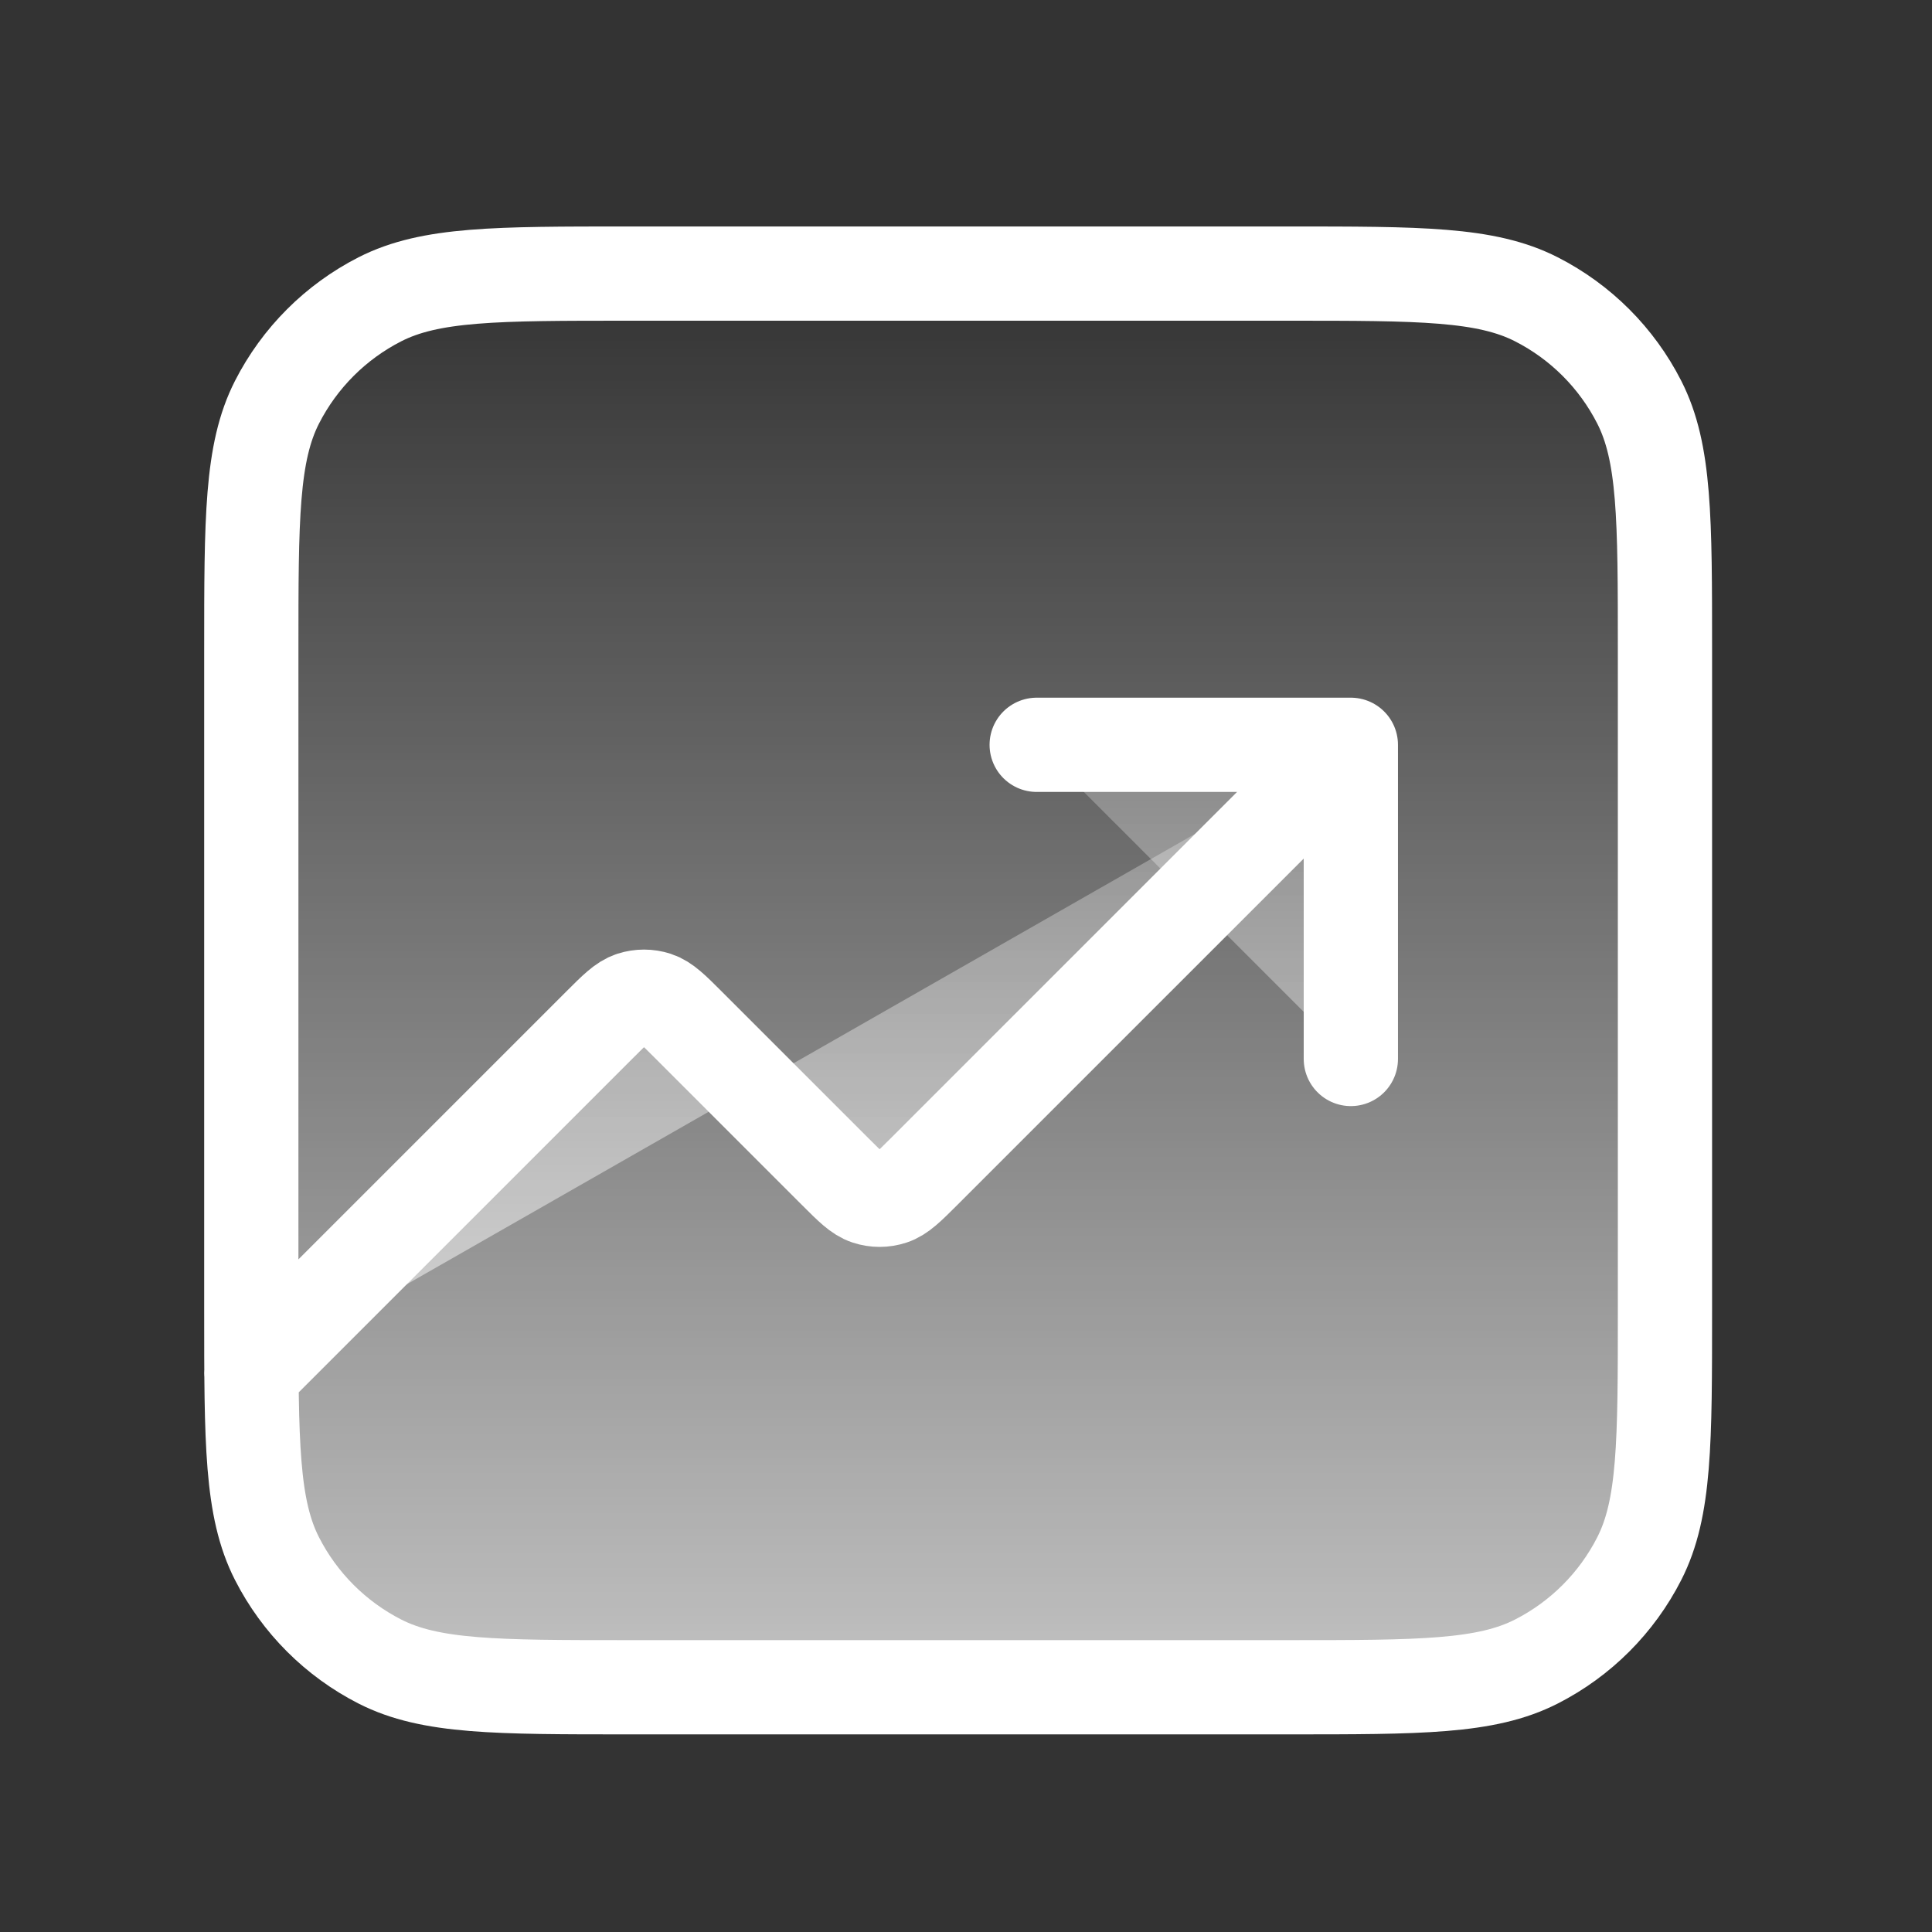
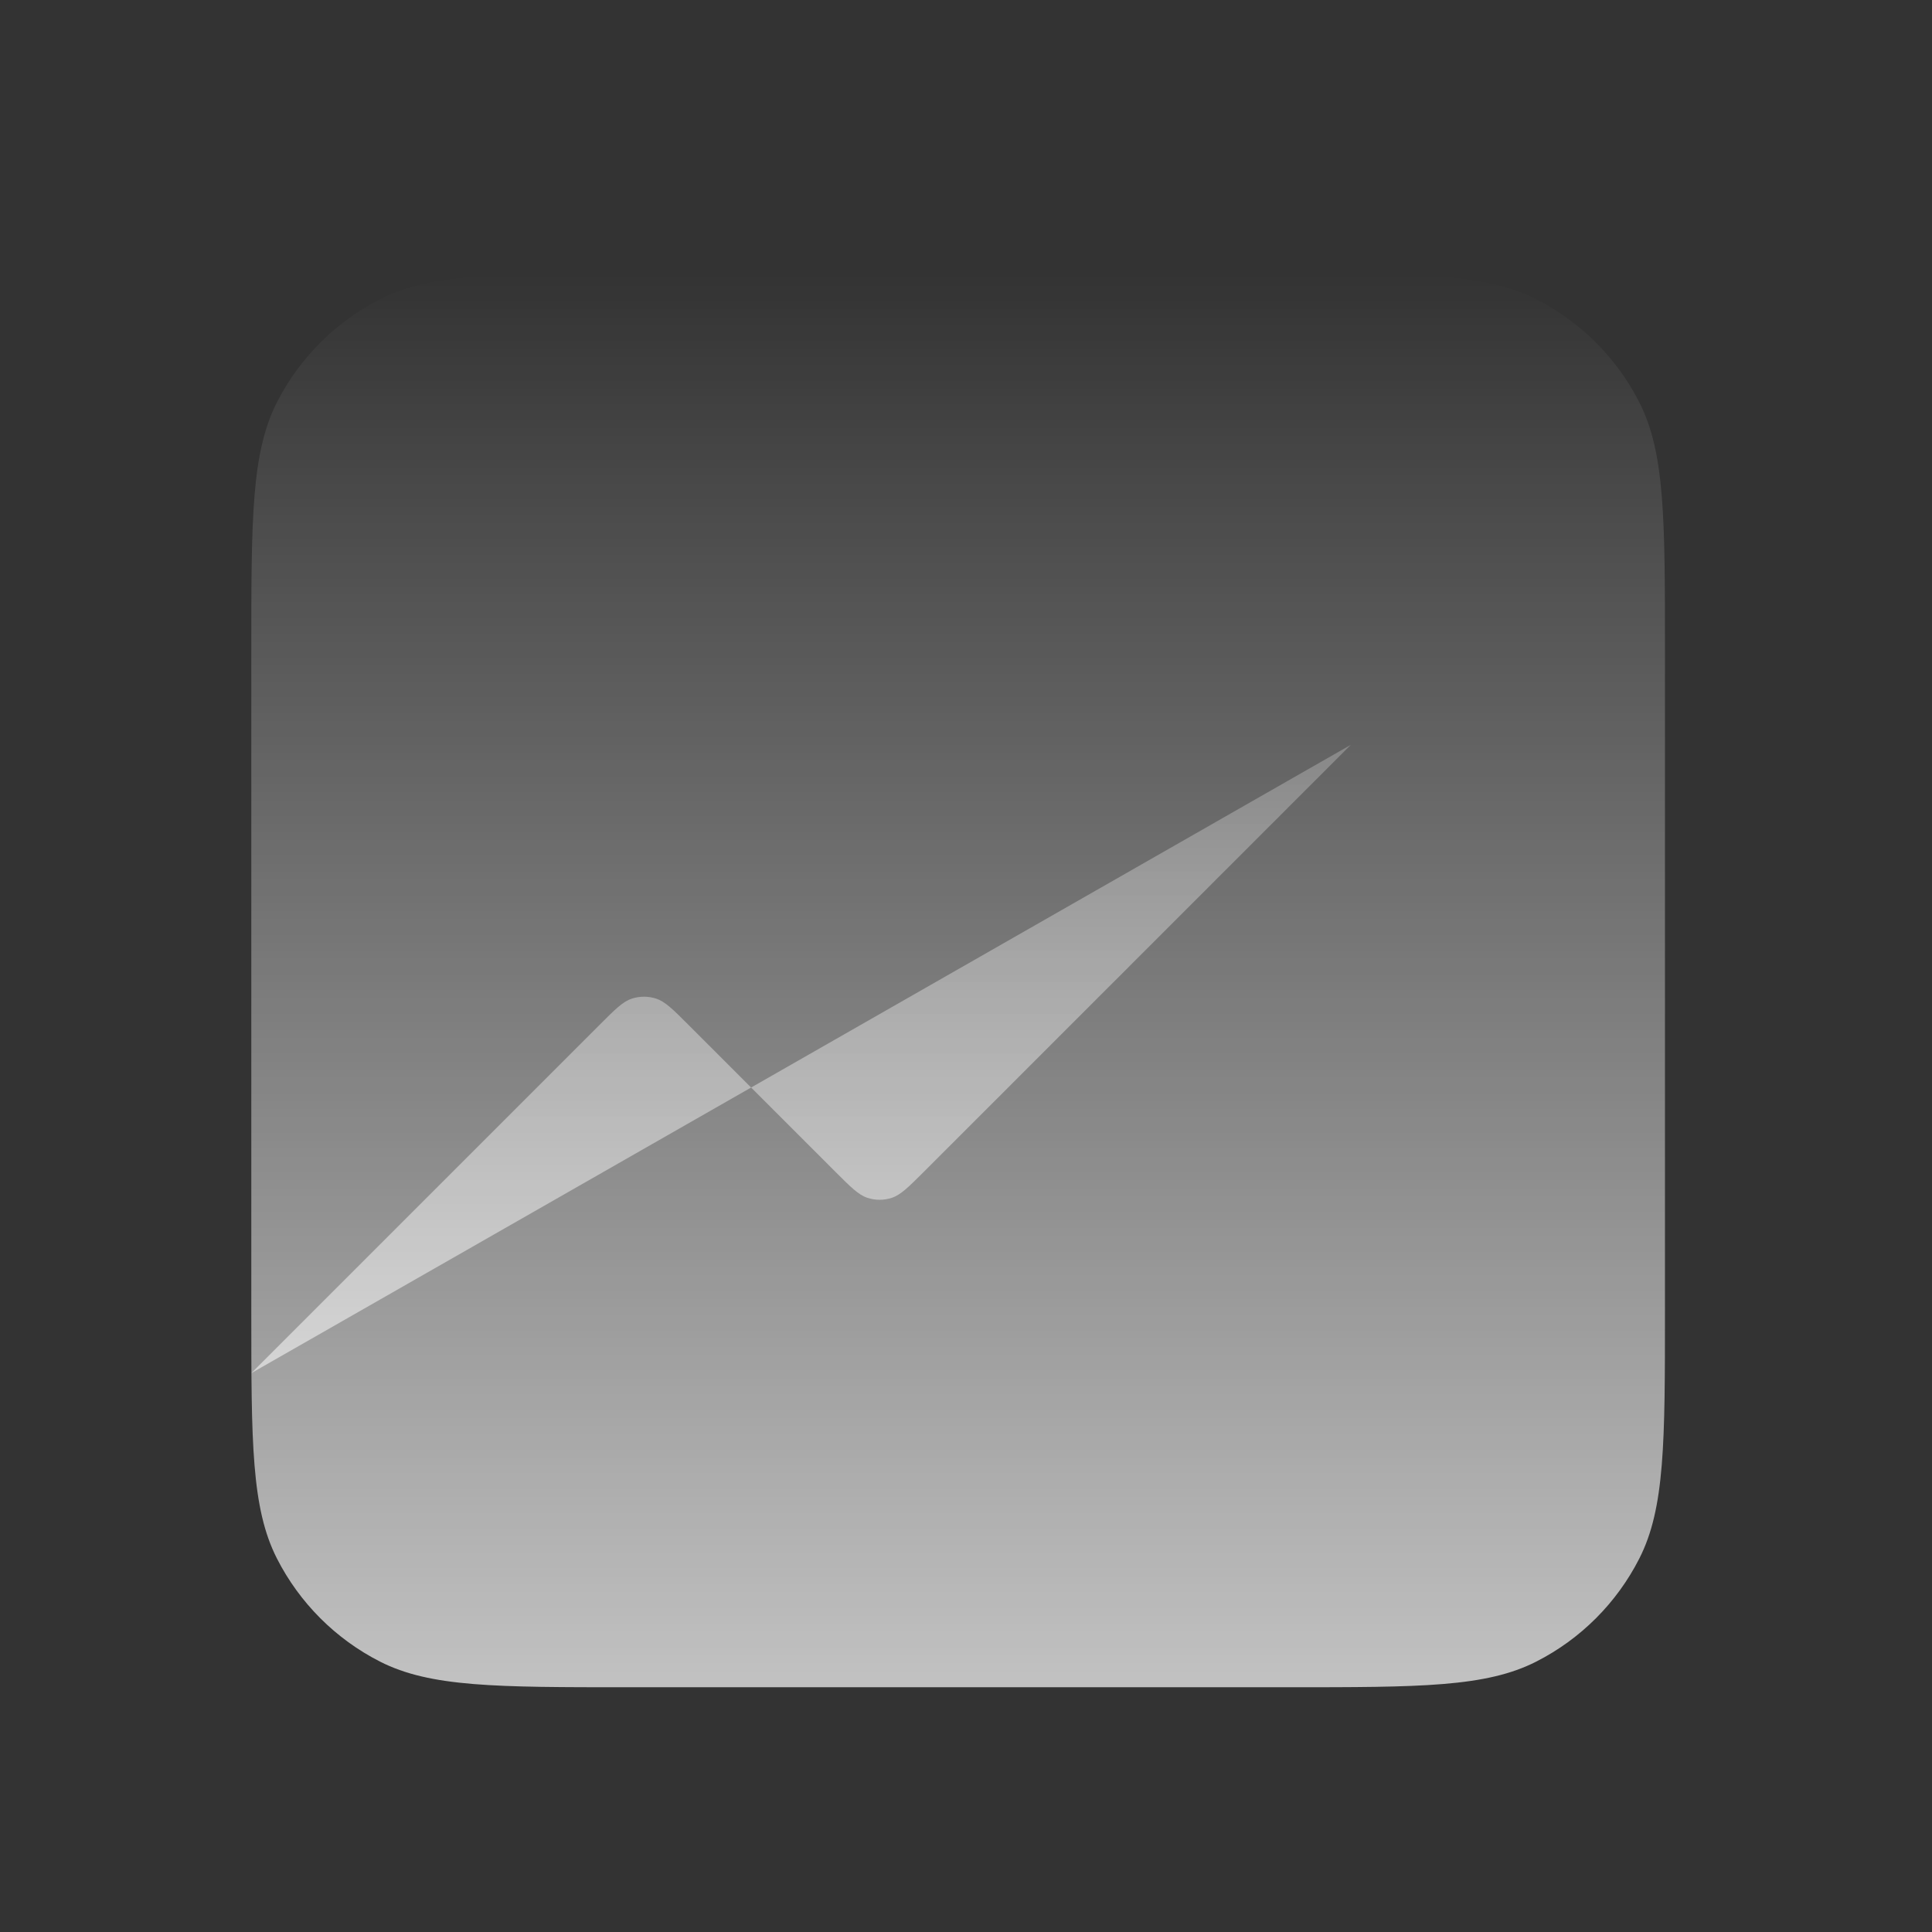
<svg xmlns="http://www.w3.org/2000/svg" width="41" height="41" viewBox="0 0 41 41" fill="none">
  <rect x="0" y="0" width="41" height="41" fill="#333333" stroke="none" />
  <path d="M28.667 15.806L19.61 24.863C19.279 25.193 19.114 25.358 18.924 25.42C18.757 25.475 18.577 25.475 18.409 25.42C18.219 25.358 18.054 25.193 17.724 24.863L14.61 21.749C14.28 21.419 14.114 21.254 13.924 21.192C13.757 21.138 13.577 21.138 13.409 21.192C13.219 21.254 13.054 21.419 12.724 21.749L5.333 29.14" fill="url(#paint0_linear_13_376)" />
-   <path d="M22 15.806H28.667V22.473" fill="url(#paint1_linear_13_376)" />
  <path d="M5.333 13.806C5.333 11.006 5.333 9.606 5.878 8.536C6.358 7.595 7.123 6.83 8.063 6.351C9.133 5.806 10.533 5.806 13.333 5.806H27.333C30.134 5.806 31.534 5.806 32.603 6.351C33.544 6.83 34.309 7.595 34.788 8.536C35.333 9.606 35.333 11.006 35.333 13.806V27.806C35.333 30.606 35.333 32.007 34.788 33.076C34.309 34.017 33.544 34.782 32.603 35.261C31.534 35.806 30.134 35.806 27.333 35.806H13.333C10.533 35.806 9.133 35.806 8.063 35.261C7.123 34.782 6.358 34.017 5.878 33.076C5.333 32.007 5.333 30.606 5.333 27.806V13.806Z" fill="url(#paint2_linear_13_376)" />
-   <path d="M28.667 15.806L19.61 24.863C19.279 25.193 19.114 25.358 18.924 25.42C18.757 25.475 18.577 25.475 18.409 25.42C18.219 25.358 18.054 25.193 17.724 24.863L14.61 21.749C14.28 21.419 14.114 21.254 13.924 21.192C13.757 21.138 13.577 21.138 13.409 21.192C13.219 21.254 13.054 21.419 12.724 21.749L5.333 29.14M28.667 15.806H22M28.667 15.806V22.473M13.333 35.806H27.333C30.134 35.806 31.534 35.806 32.603 35.261C33.544 34.782 34.309 34.017 34.788 33.076C35.333 32.007 35.333 30.606 35.333 27.806V13.806C35.333 11.006 35.333 9.606 34.788 8.536C34.309 7.595 33.544 6.83 32.603 6.351C31.534 5.806 30.134 5.806 27.333 5.806H13.333C10.533 5.806 9.133 5.806 8.063 6.351C7.123 6.83 6.358 7.595 5.878 8.536C5.333 9.606 5.333 11.006 5.333 13.806V27.806C5.333 30.606 5.333 32.007 5.878 33.076C6.358 34.017 7.123 34.782 8.063 35.261C9.133 35.806 10.533 35.806 13.333 35.806Z" stroke="white" stroke-width="2" stroke-linecap="round" stroke-linejoin="round" />
  <defs>
    <linearGradient id="paint0_linear_13_376" x1="20.333" y1="5.806" x2="20.333" y2="35.806" gradientUnits="userSpaceOnUse">
      <stop stop-color="white" stop-opacity="0" />
      <stop offset="1" stop-color="white" stop-opacity="0.7" />
    </linearGradient>
    <linearGradient id="paint1_linear_13_376" x1="20.333" y1="5.806" x2="20.333" y2="35.806" gradientUnits="userSpaceOnUse">
      <stop stop-color="white" stop-opacity="0" />
      <stop offset="1" stop-color="white" stop-opacity="0.7" />
    </linearGradient>
    <linearGradient id="paint2_linear_13_376" x1="20.333" y1="5.806" x2="20.333" y2="35.806" gradientUnits="userSpaceOnUse">
      <stop stop-color="white" stop-opacity="0" />
      <stop offset="1" stop-color="white" stop-opacity="0.7" />
    </linearGradient>
  </defs>
</svg>